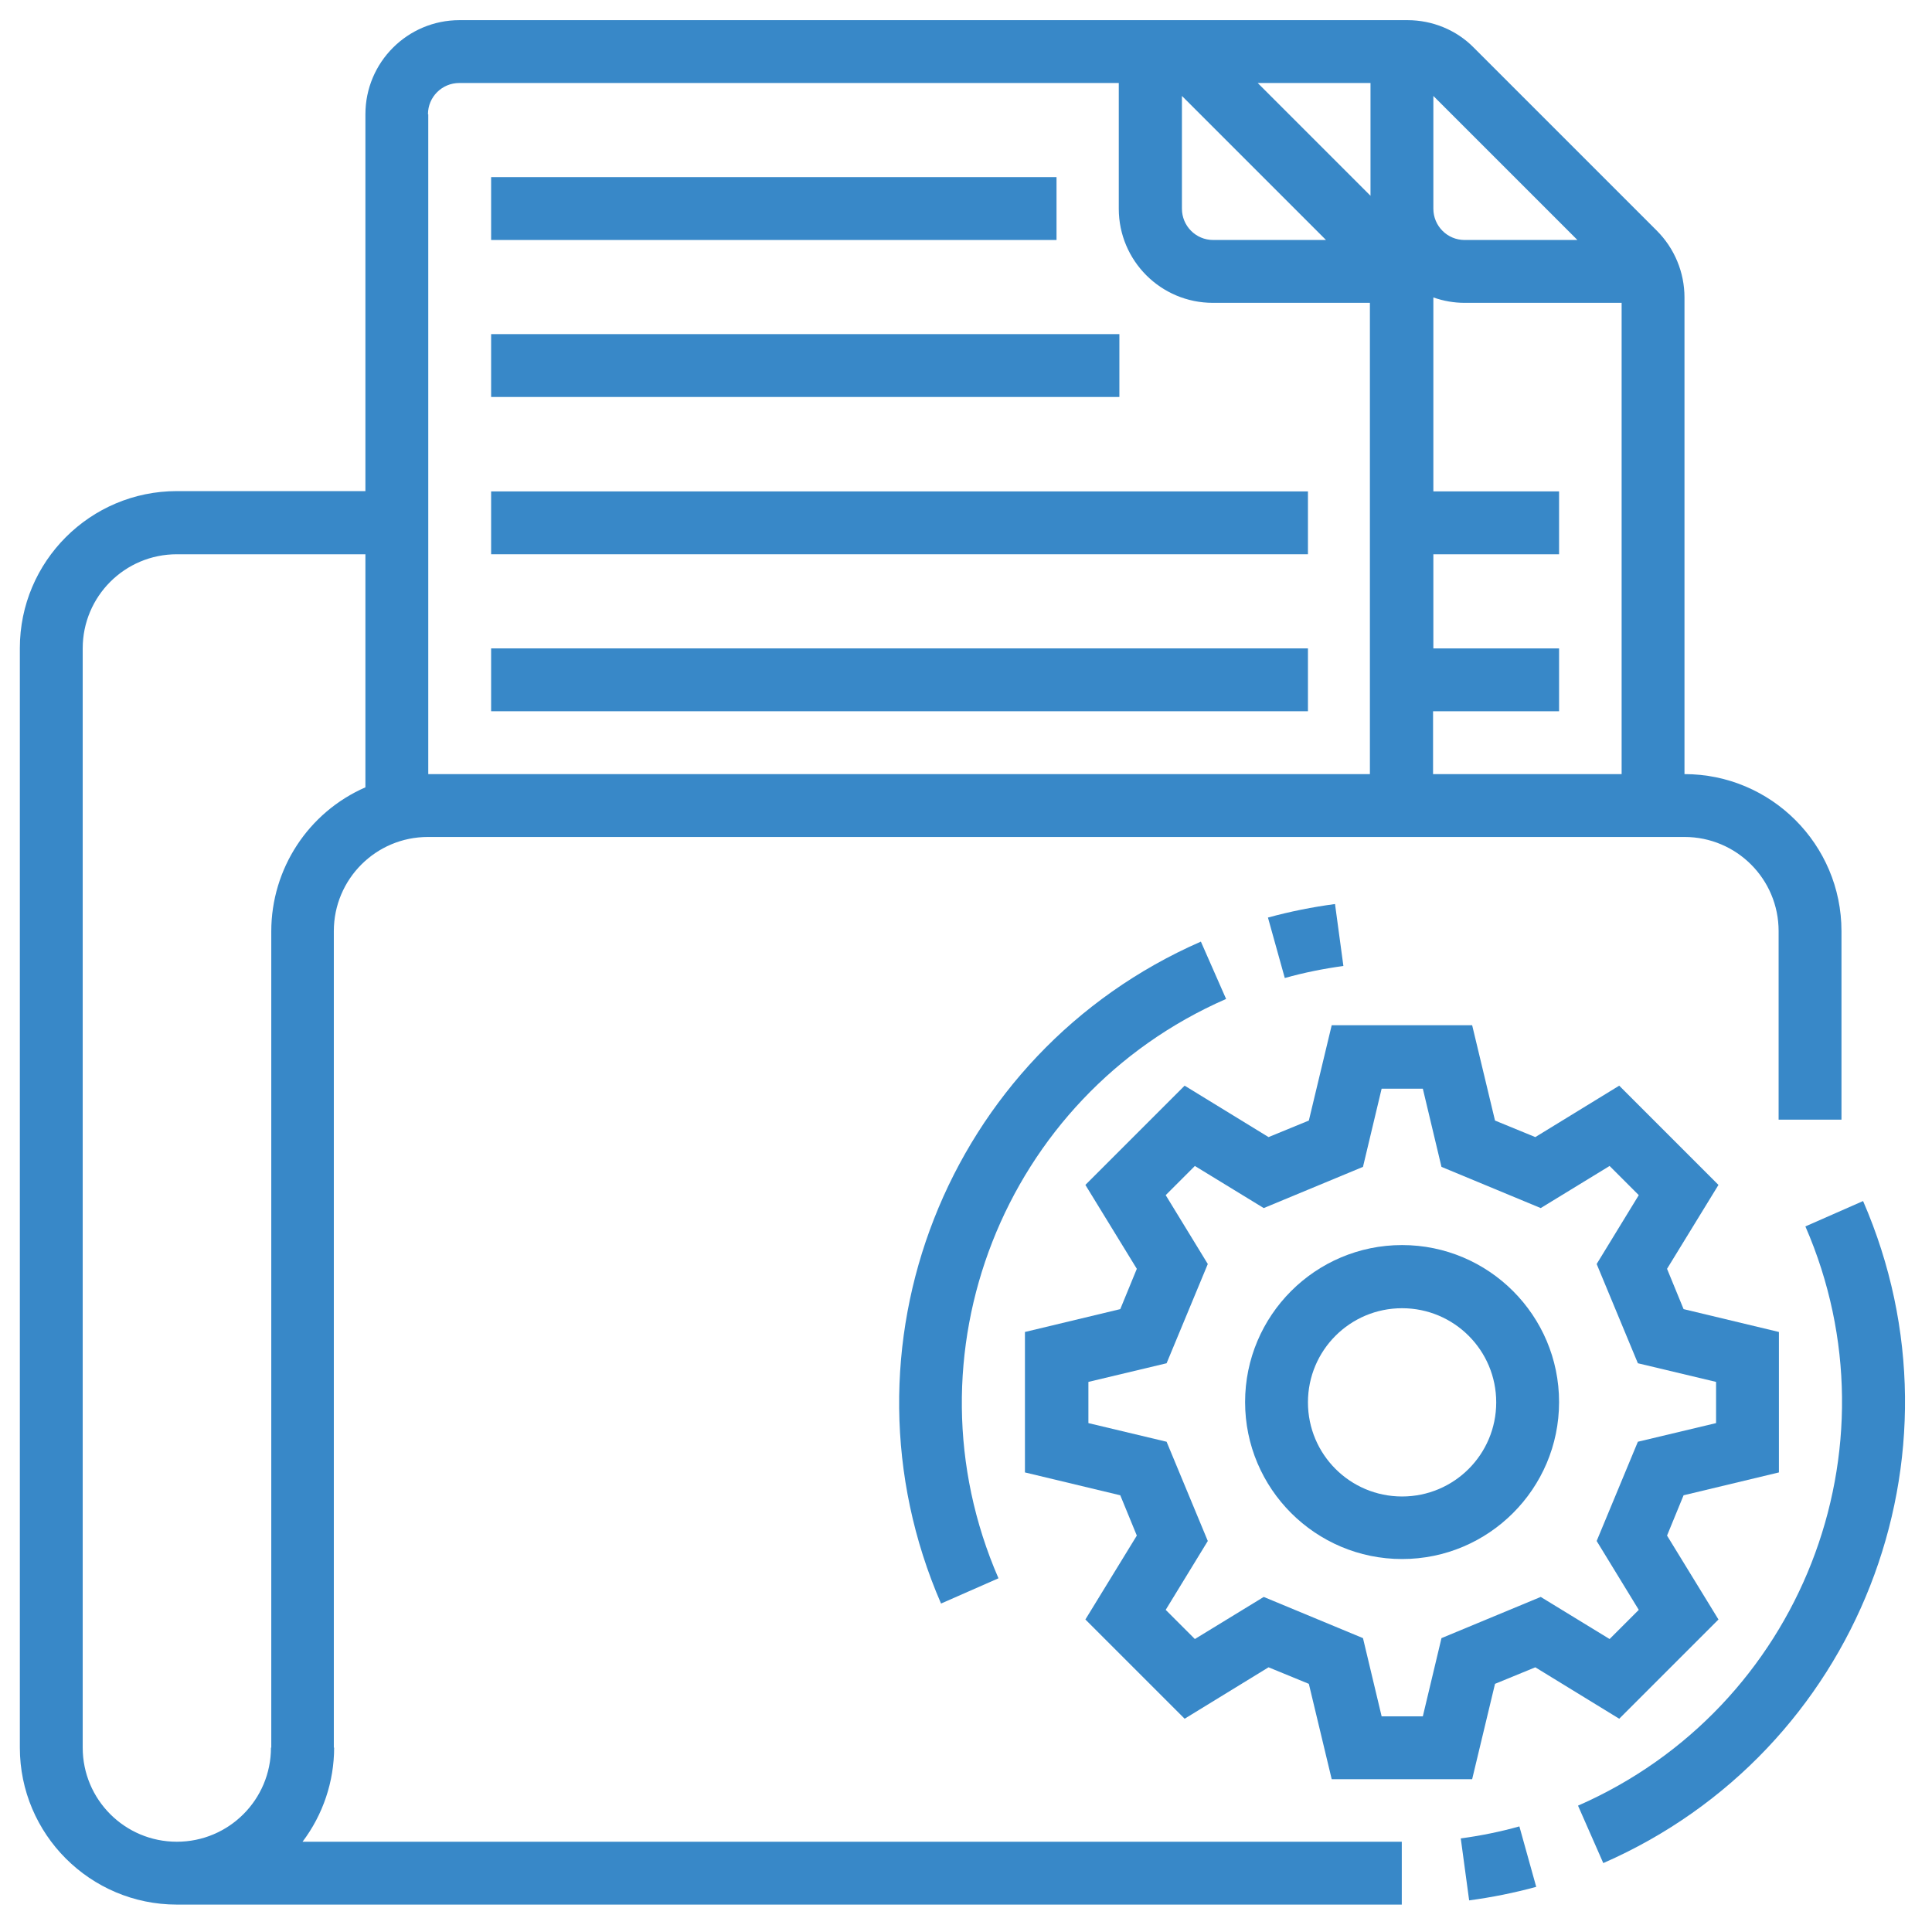
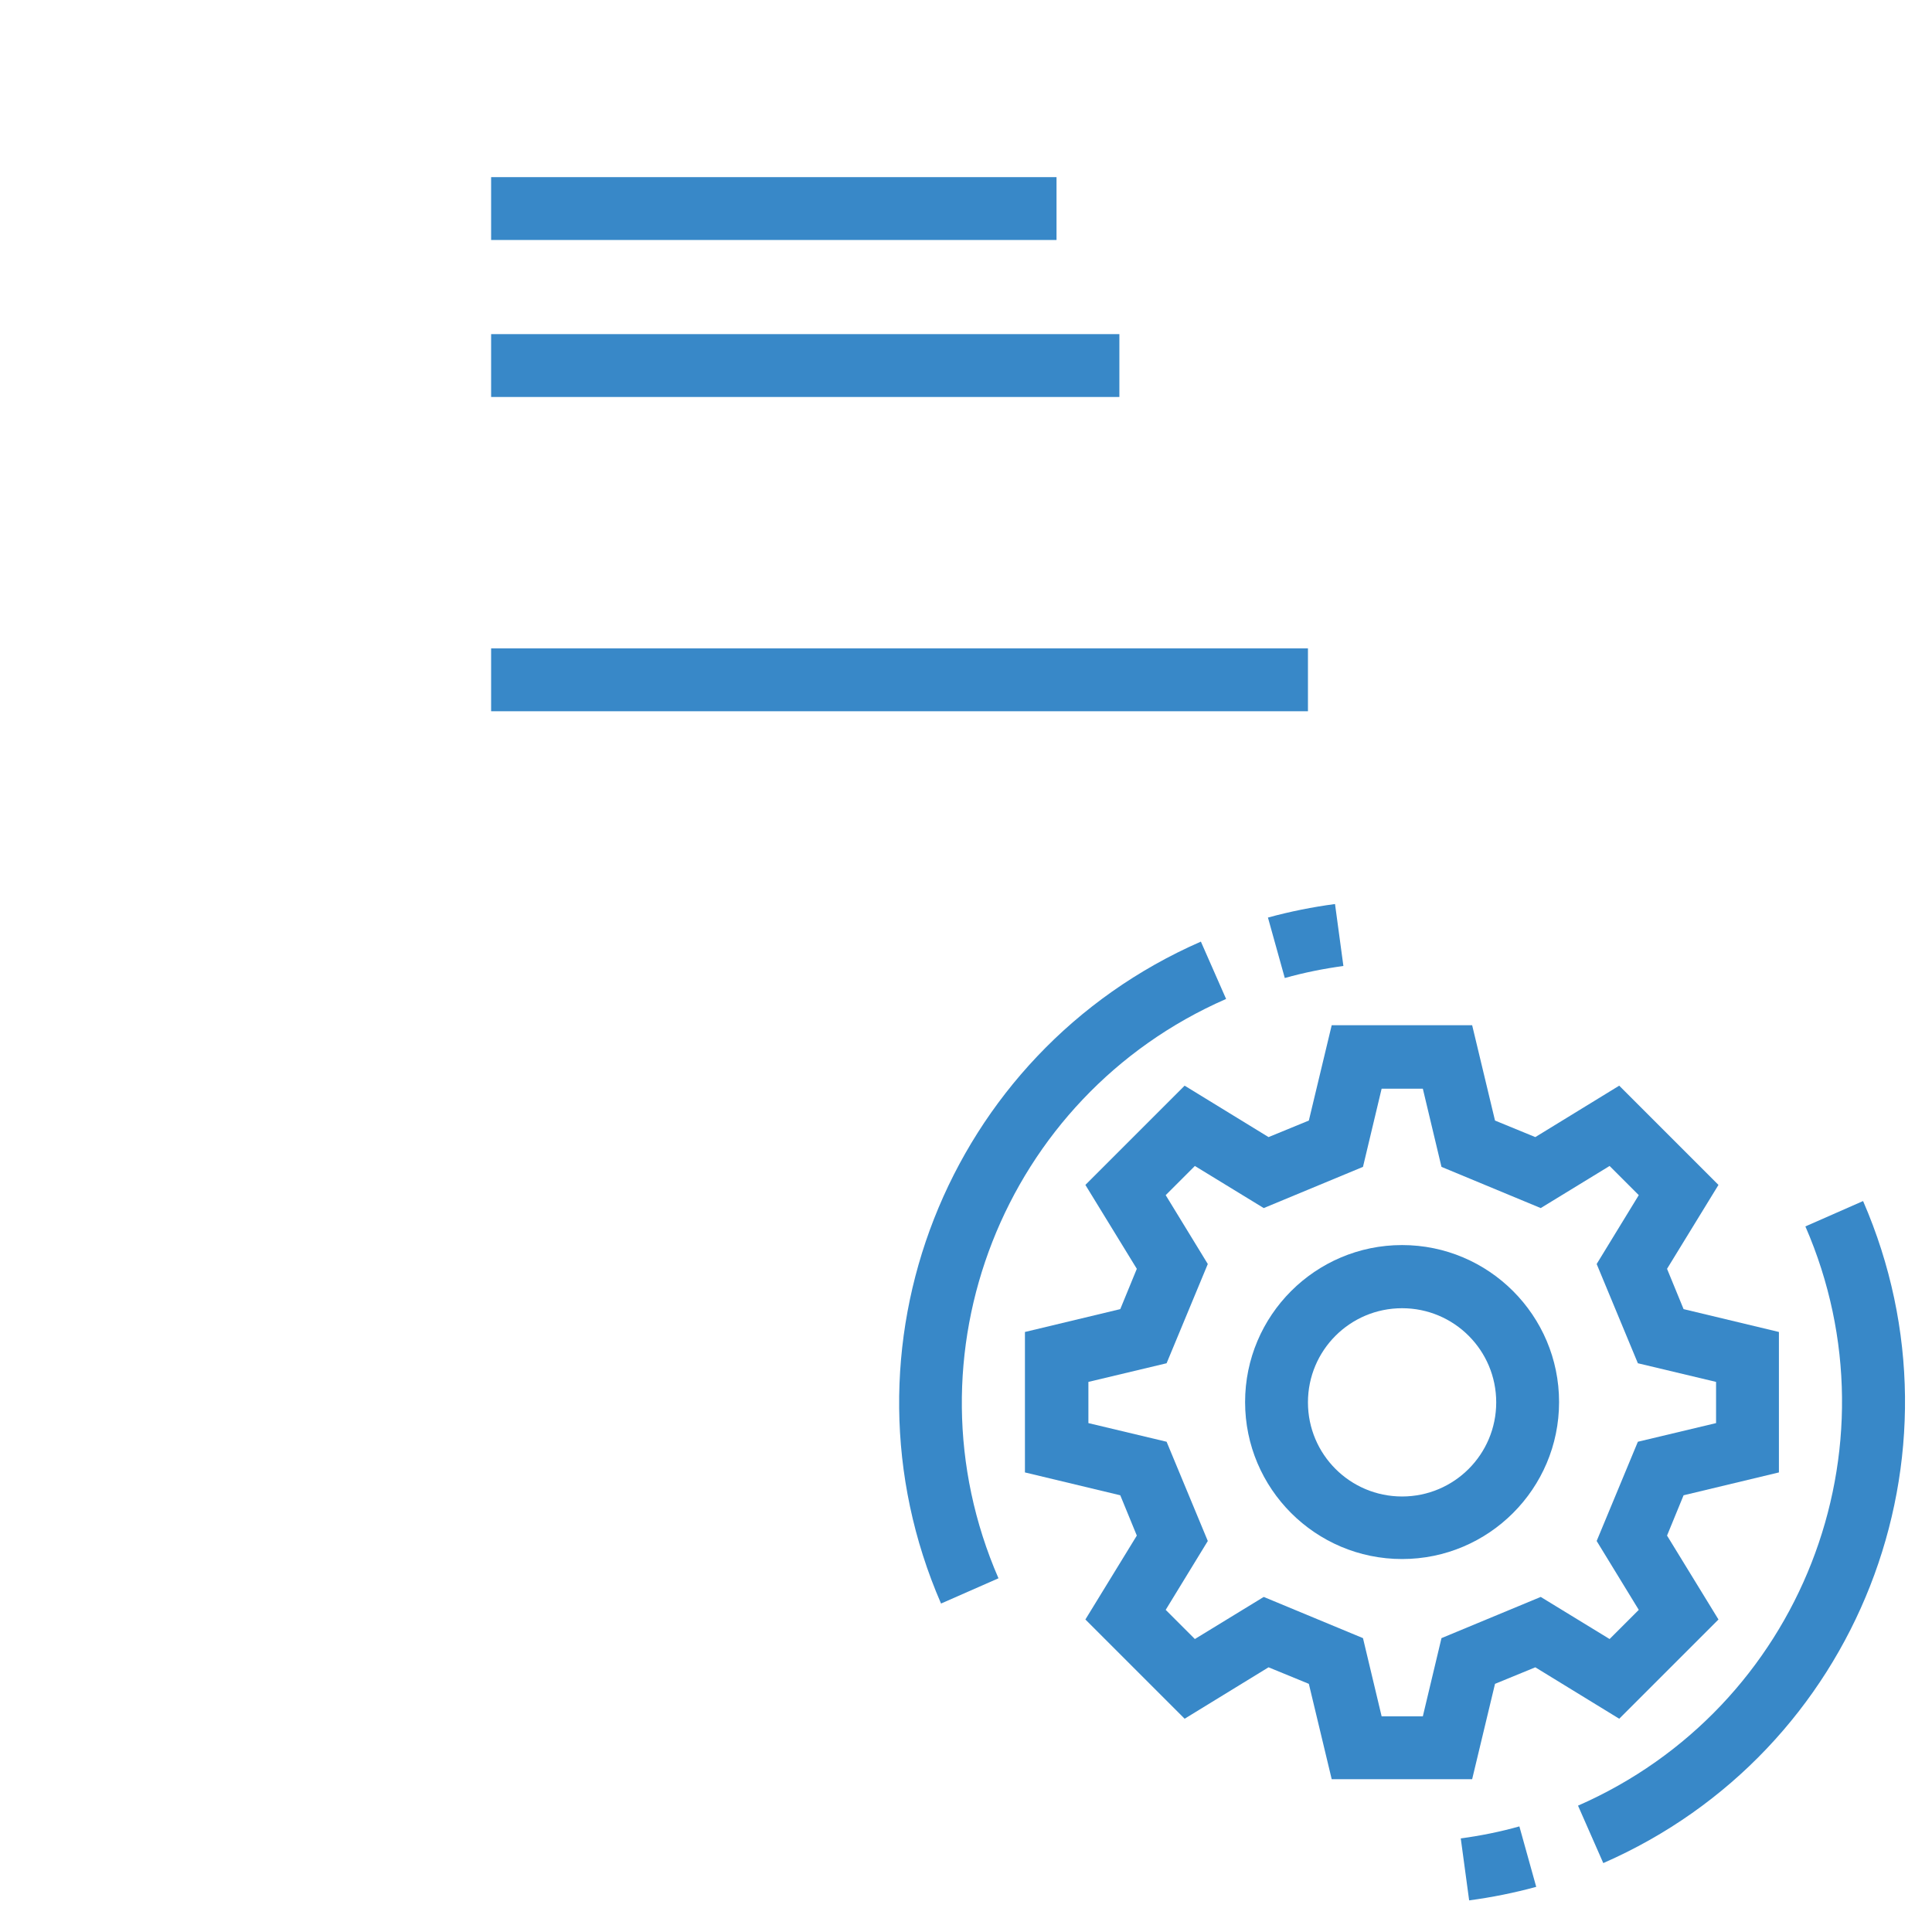
<svg xmlns="http://www.w3.org/2000/svg" id="Layer_1" viewBox="0 0 64.24 64">
  <defs>
    <style>.cls-1{fill:none;}.cls-2{fill:#3888c8;}</style>
  </defs>
  <rect class="cls-1" width="64" height="64" />
  <rect class="cls-1" x=".24" width="64" height="64" />
  <g id="_OUTLINE">
-     <path class="cls-2" d="m11.1,58.12v-27.16c0-1.73,1.4-3.13,3.13-3.13h41.78c1.73,0,3.13,1.4,3.13,3.13v6.27h2.09v-6.27c0-2.88-2.34-5.22-5.22-5.22v-15.85c0-.83-.33-1.63-.92-2.22l-6.09-6.09c-.57-.58-1.37-.91-2.2-.91H15.28c-1.73,0-3.13,1.4-3.13,3.13v12.53h-6.27c-2.88,0-5.22,2.34-5.22,5.22v36.56c0,2.88,2.34,5.22,5.22,5.22h40.73v-2.09H10.06c.68-.9,1.05-2,1.05-3.13h-.01ZM47.66,3.19l4.79,4.79h-3.75c-.58,0-1.04-.47-1.04-1.04v-3.75Zm0,20.46h4.18v-2.09h-4.18v-3.13h4.18v-2.09h-4.18v-6.45c.34.12.69.18,1.04.18h5.22v15.67h-6.27v-2.09h0Zm-2.09-20.89v3.75l-3.75-3.75h3.75Zm-6.27.43l4.79,4.79h-3.75c-.58,0-1.04-.47-1.04-1.04v-3.75Zm-25.07.61c0-.58.47-1.04,1.04-1.04h21.93v4.18c0,1.73,1.4,3.13,3.13,3.13h5.22v15.67H14.24V3.8h-.01Zm-5.22,54.31c0,1.73-1.4,3.13-3.13,3.13s-3.13-1.4-3.13-3.13V21.56c0-1.73,1.4-3.13,3.13-3.13h6.27v7.75c-1.9.83-3.13,2.71-3.13,4.79v27.16-.02Z" />
    <path class="cls-2" d="m59.15,48.96v-4.67l-3.17-.76-.55-1.34,1.71-2.79-3.3-3.3-2.79,1.71-1.34-.55-.76-3.17h-4.67l-.76,3.17-1.34.55-2.79-1.71-3.3,3.3,1.71,2.79-.55,1.34-3.17.76v4.67l3.17.76.55,1.34-1.71,2.79,3.3,3.3,2.79-1.71,1.34.55.76,3.17h4.67l.76-3.17,1.34-.55,2.79,1.71,3.3-3.3-1.71-2.79.55-1.34s3.17-.76,3.17-.76Zm-4.66,4.57l-.97.97-2.29-1.4-3.3,1.37-.62,2.6h-1.37l-.62-2.6-3.3-1.37-2.29,1.4-.97-.97,1.4-2.29-1.37-3.3-2.6-.62v-1.37l2.6-.62,1.37-3.3-1.4-2.29.97-.97,2.29,1.4,3.3-1.37.62-2.6h1.37l.62,2.6,3.3,1.37,2.29-1.4.97.97-1.4,2.29,1.37,3.3,2.6.62v1.37l-2.6.62-1.37,3.3,1.4,2.29Z" />
    <path class="cls-2" d="m46.62,41.4c-2.88,0-5.22,2.34-5.22,5.22s2.34,5.22,5.22,5.22,5.22-2.34,5.22-5.22-2.34-5.22-5.22-5.22Zm0,8.36c-1.73,0-3.13-1.4-3.13-3.13s1.4-3.13,3.13-3.13,3.13,1.4,3.13,3.13-1.4,3.13-3.13,3.13Z" />
    <rect class="cls-2" x="16.33" y="11.11" width="20.89" height="2.09" />
-     <rect class="cls-2" x="16.33" y="16.34" width="27.16" height="2.09" />
    <rect class="cls-2" x="16.33" y="21.56" width="27.16" height="2.09" />
    <path class="cls-2" d="m40.77,33.22l-.84-1.91c-8.46,3.7-12.32,13.54-8.64,22.01l1.91-.84c-3.22-7.4.16-16.02,7.56-19.26h0Z" />
    <path class="cls-2" d="m44.67,32.13l-.28-2.07c-.75.1-1.5.25-2.23.45l.56,2.01c.64-.18,1.29-.31,1.95-.4h0Z" />
    <path class="cls-2" d="m61.94,39.94l-1.91.84c3.22,7.4-.16,16.02-7.56,19.26l.84,1.91c8.46-3.7,12.32-13.54,8.64-22.01h0Z" />
    <path class="cls-2" d="m48.57,61.12l.28,2.07c.75-.1,1.5-.25,2.23-.45l-.56-2.01c-.64.18-1.29.31-1.95.4h0Z" />
    <rect class="cls-2" x="16.33" y="5.89" width="18.8" height="2.09" />
  </g>
</svg>